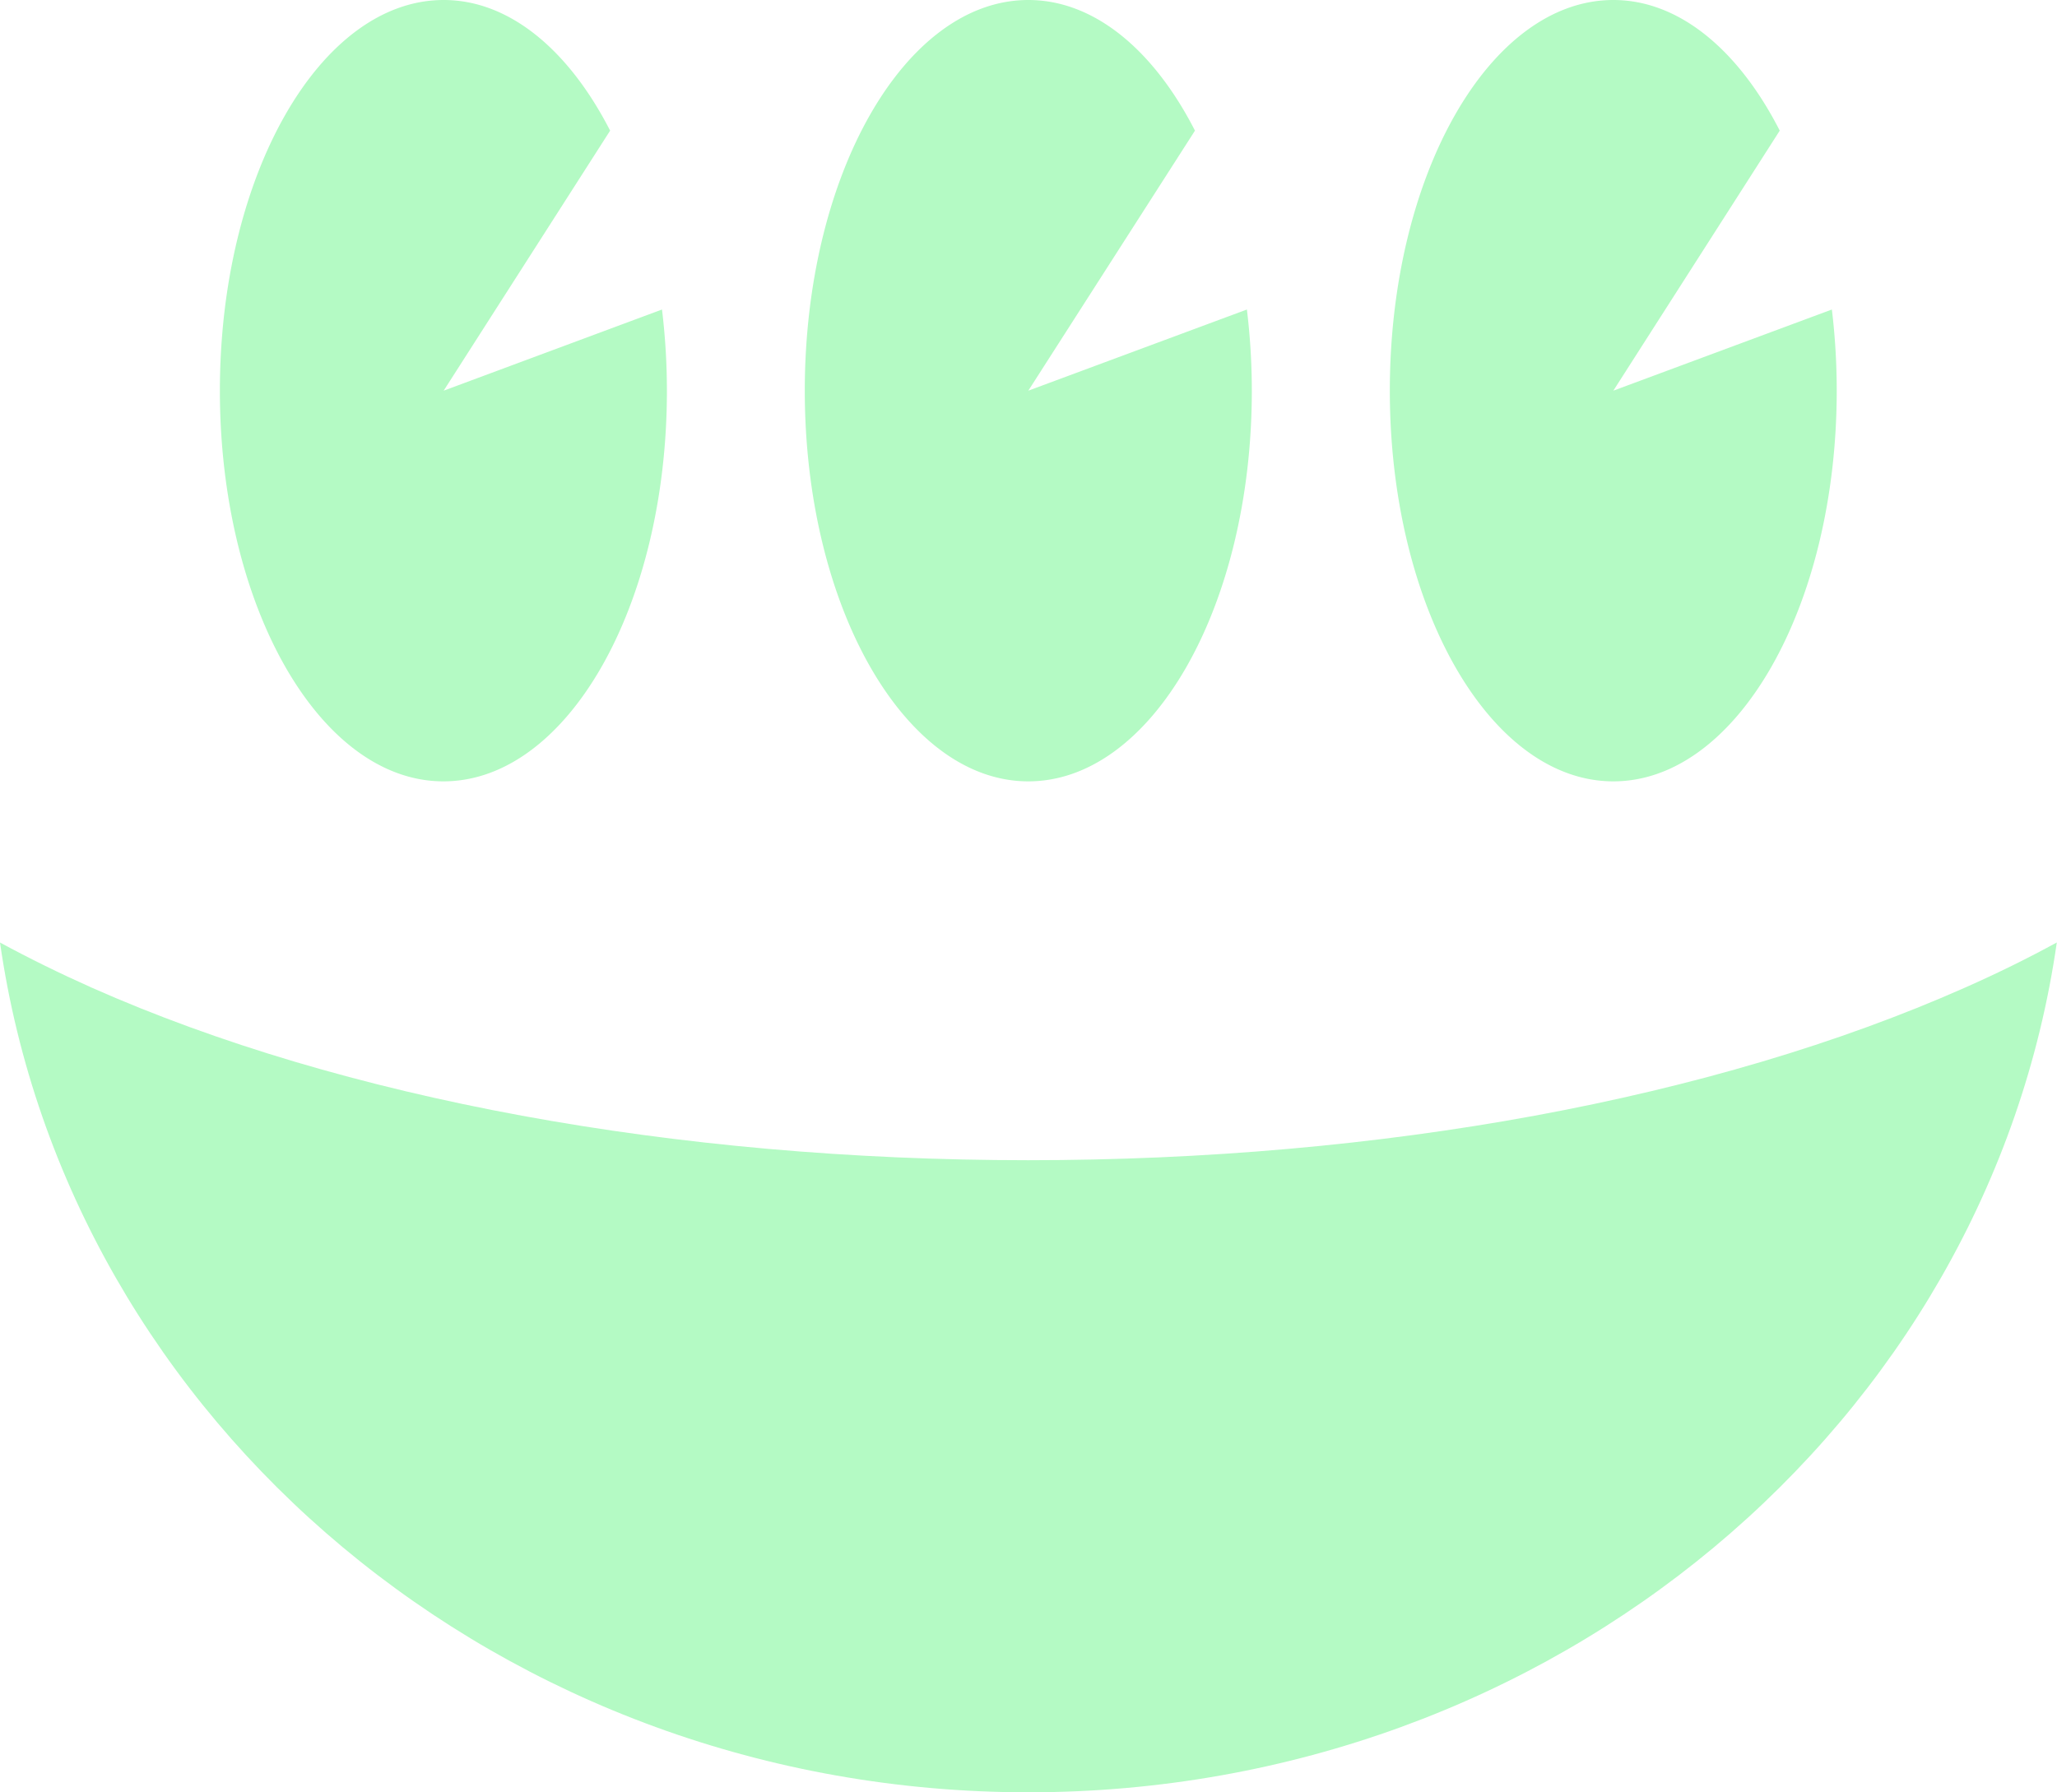
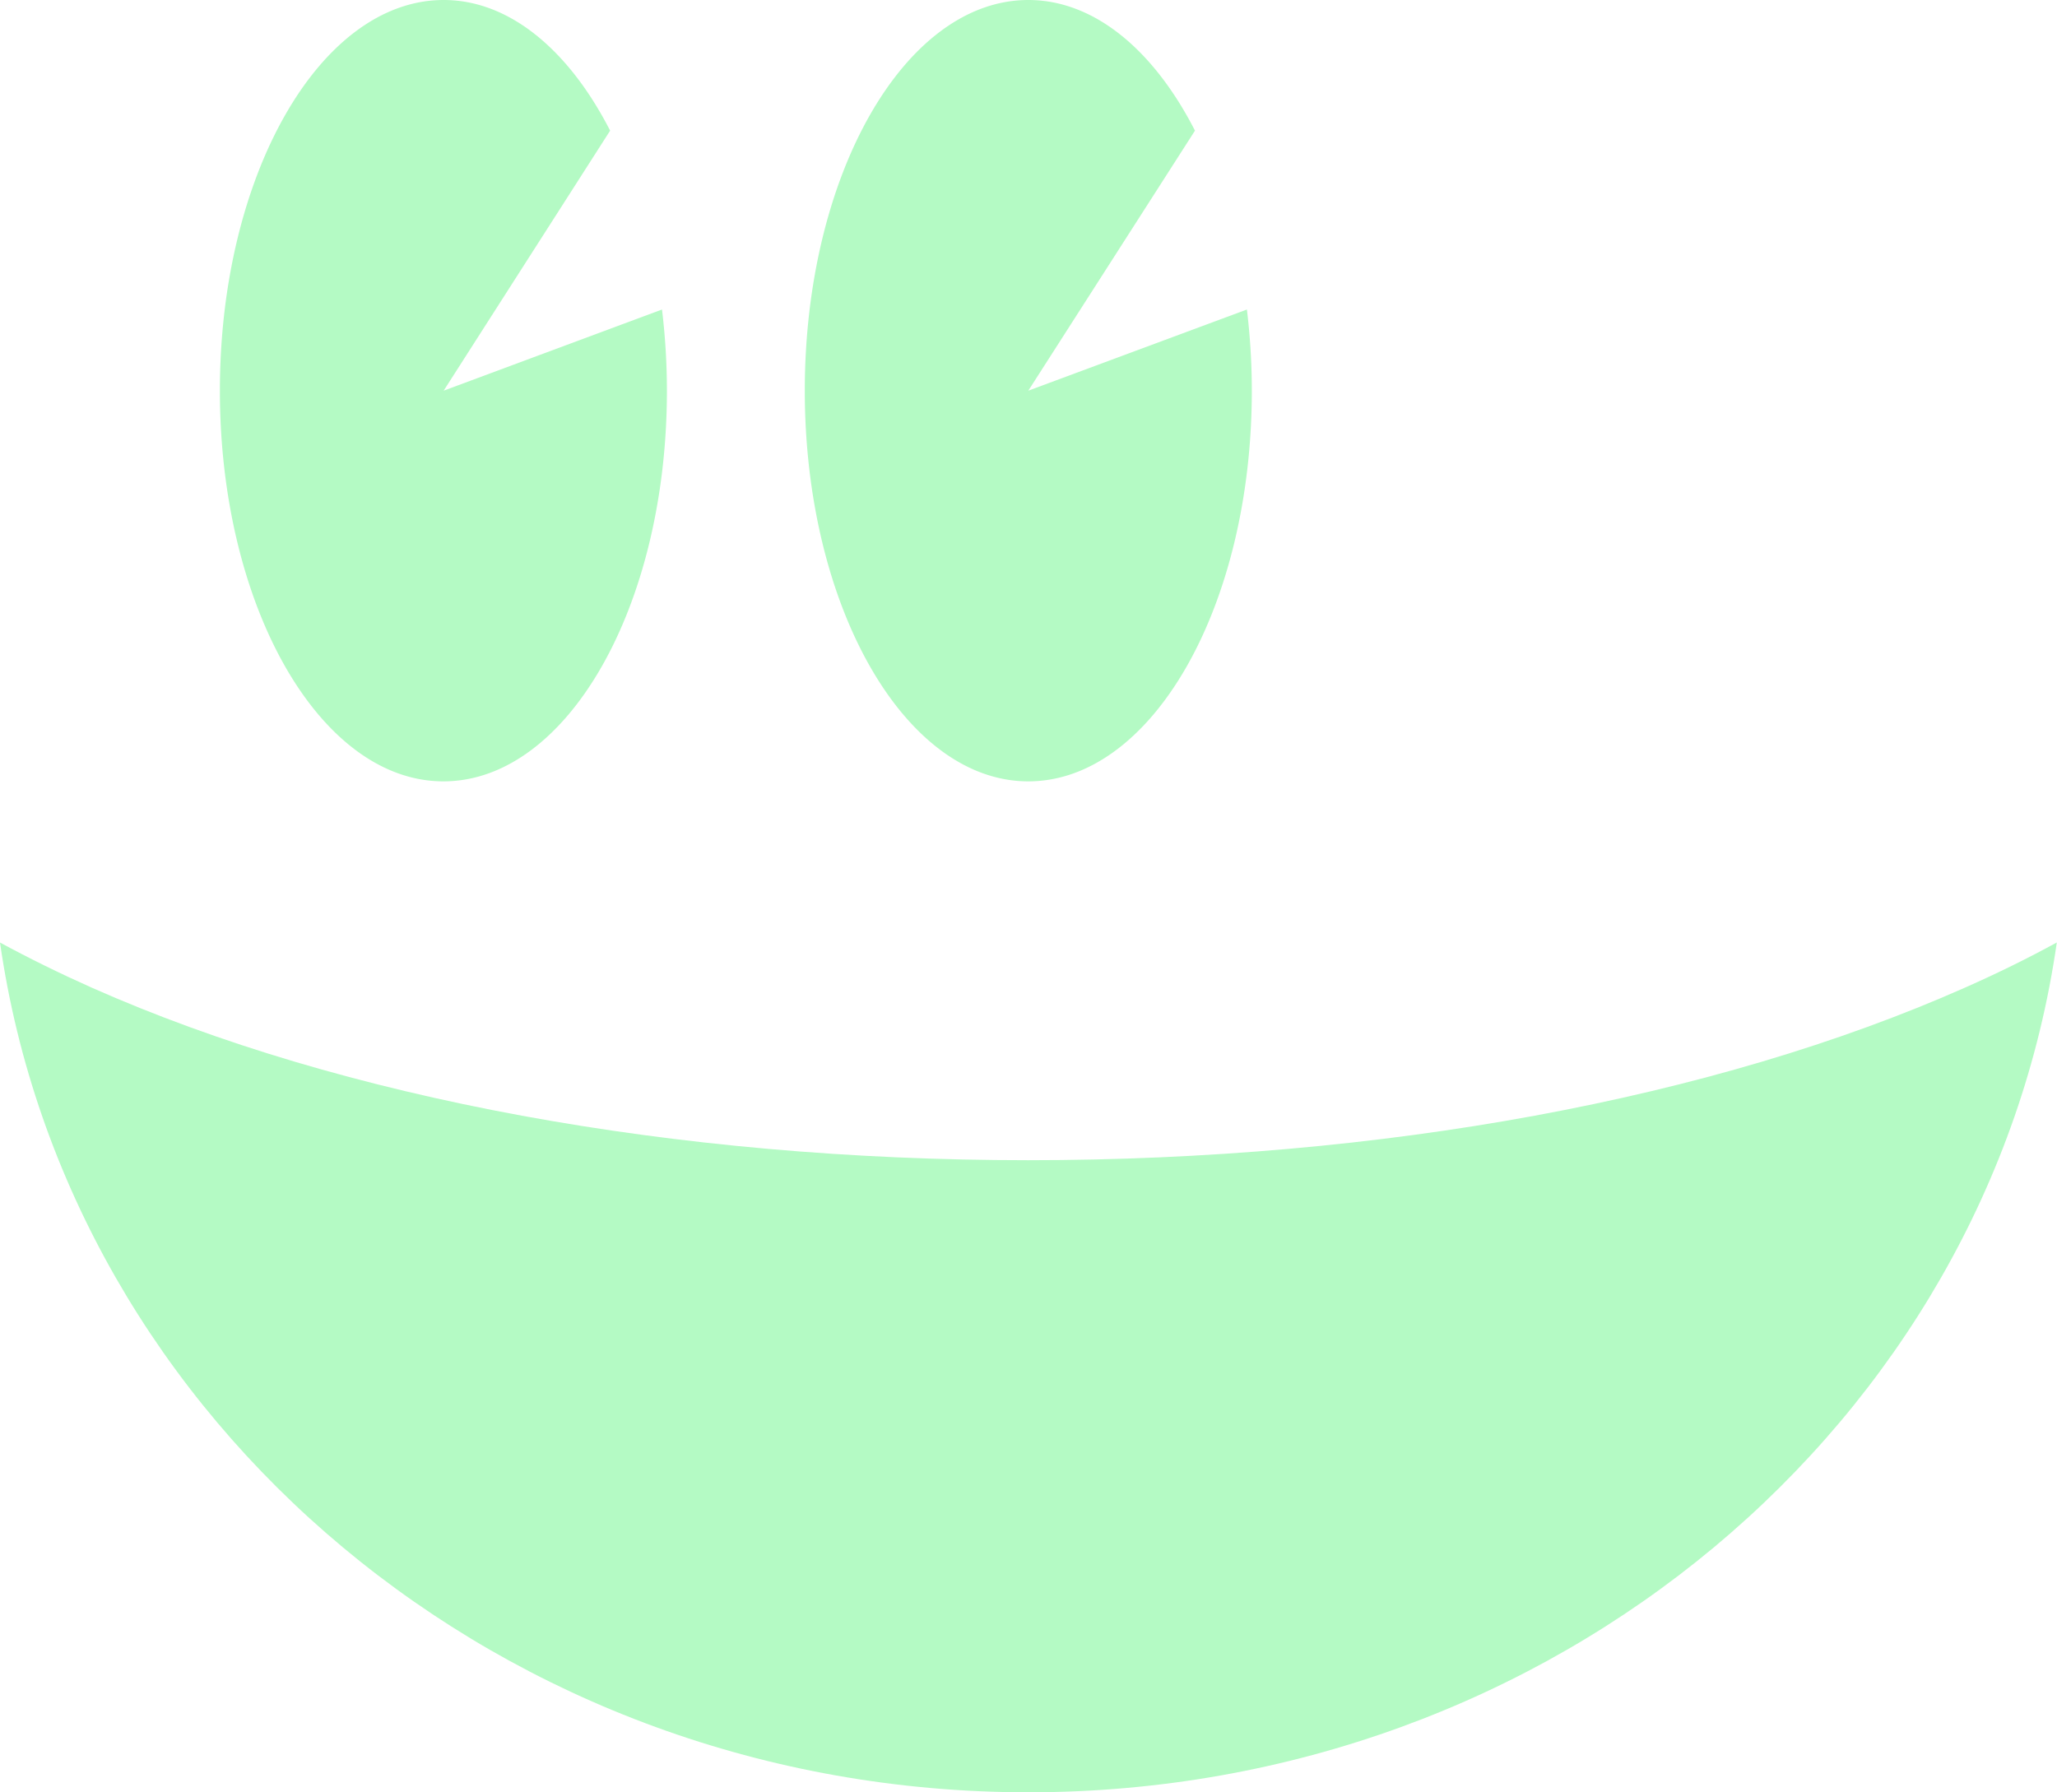
<svg xmlns="http://www.w3.org/2000/svg" viewBox="0 0 318.06 277.14">
  <defs>
    <style>.cls-1{fill:#b4fac4;}</style>
  </defs>
  <title>Risorsa 4</title>
  <g id="Livello_2" data-name="Livello 2">
    <g id="Livello_1-2" data-name="Livello 1">
-       <path class="cls-1" d="M68.6,60.41,94.34,20.2C88,7.83,78.84,0,68.6,0,49.52,0,34,27.05,34,60.41s15.48,60.41,34.56,60.41,34.56-27,34.56-60.41a104.58,104.58,0,0,0-.76-12.55Z" />
+       <path class="cls-1" d="M68.6,60.41,94.34,20.2C88,7.83,78.84,0,68.6,0,49.52,0,34,27.05,34,60.41s15.48,60.41,34.56,60.41,34.56-27,34.56-60.41a104.58,104.58,0,0,0-.76-12.55" />
      <path class="cls-1" d="M159,277.14c-81.26,0-148.36-57.2-159-131.4q6.68,3.63,14.23,7C53,169.93,104.41,179.4,159,179.4s106-9.47,144.8-26.67q7.55-3.34,14.23-7C307.39,219.94,240.29,277.14,159,277.14Z" />
      <path class="cls-1" d="M159,60.41,184.77,20.2C178.44,7.83,169.27,0,159,0c-19.09,0-34.56,27.05-34.56,60.41s15.47,60.41,34.56,60.41,34.56-27,34.56-60.41a104.58,104.58,0,0,0-.76-12.55Z" />
-       <path class="cls-1" d="M249.46,60.41,275.19,20.2C268.87,7.83,259.7,0,249.46,0,230.37,0,214.9,27.05,214.9,60.41s15.47,60.41,34.56,60.41S284,93.77,284,60.41a104.61,104.61,0,0,0-.75-12.55Z" />
    </g>
  </g>
</svg>